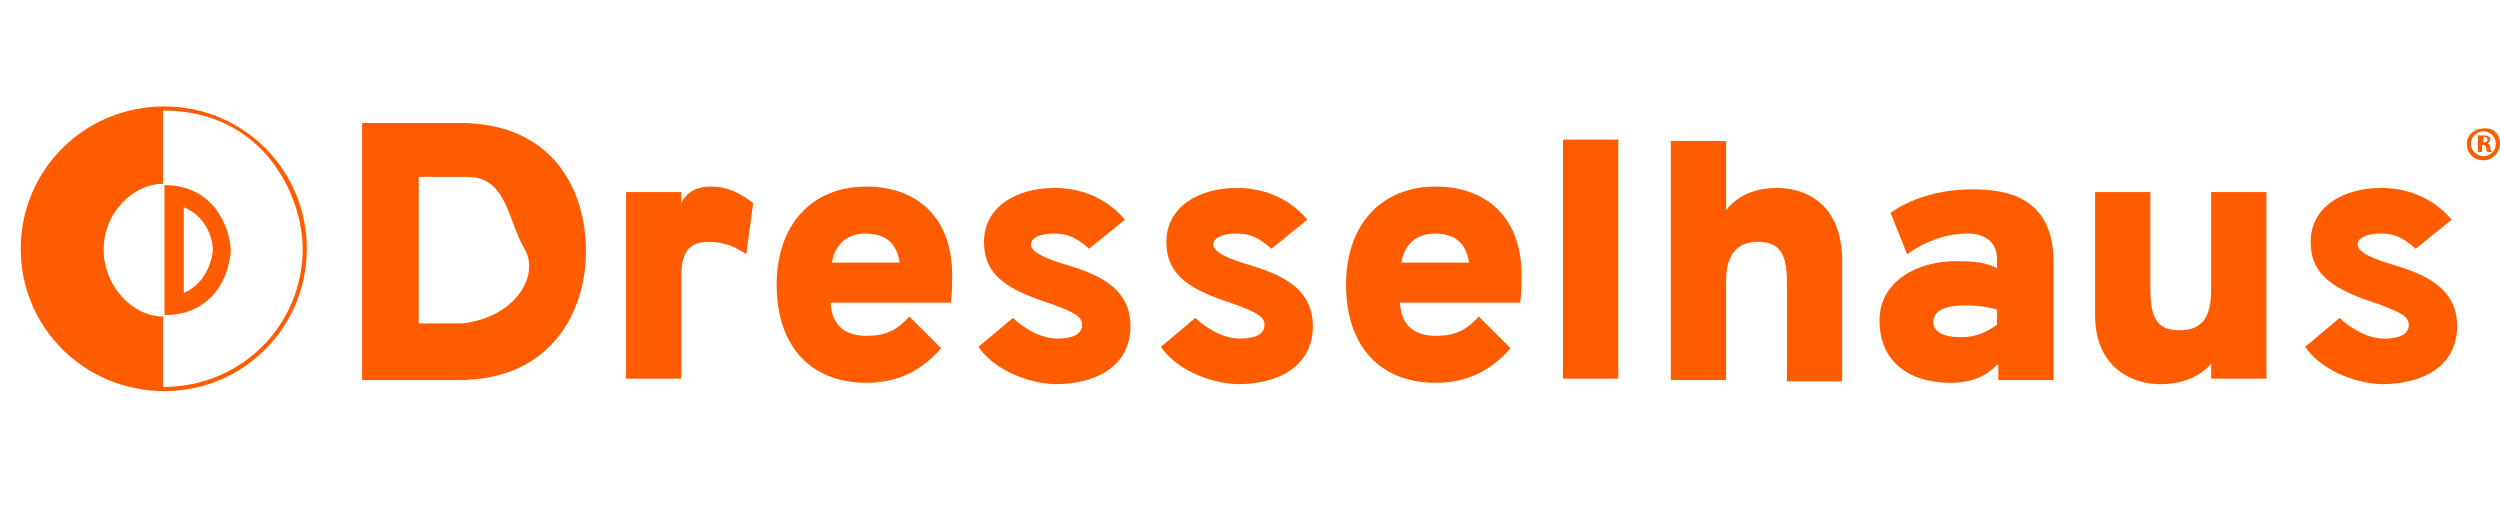
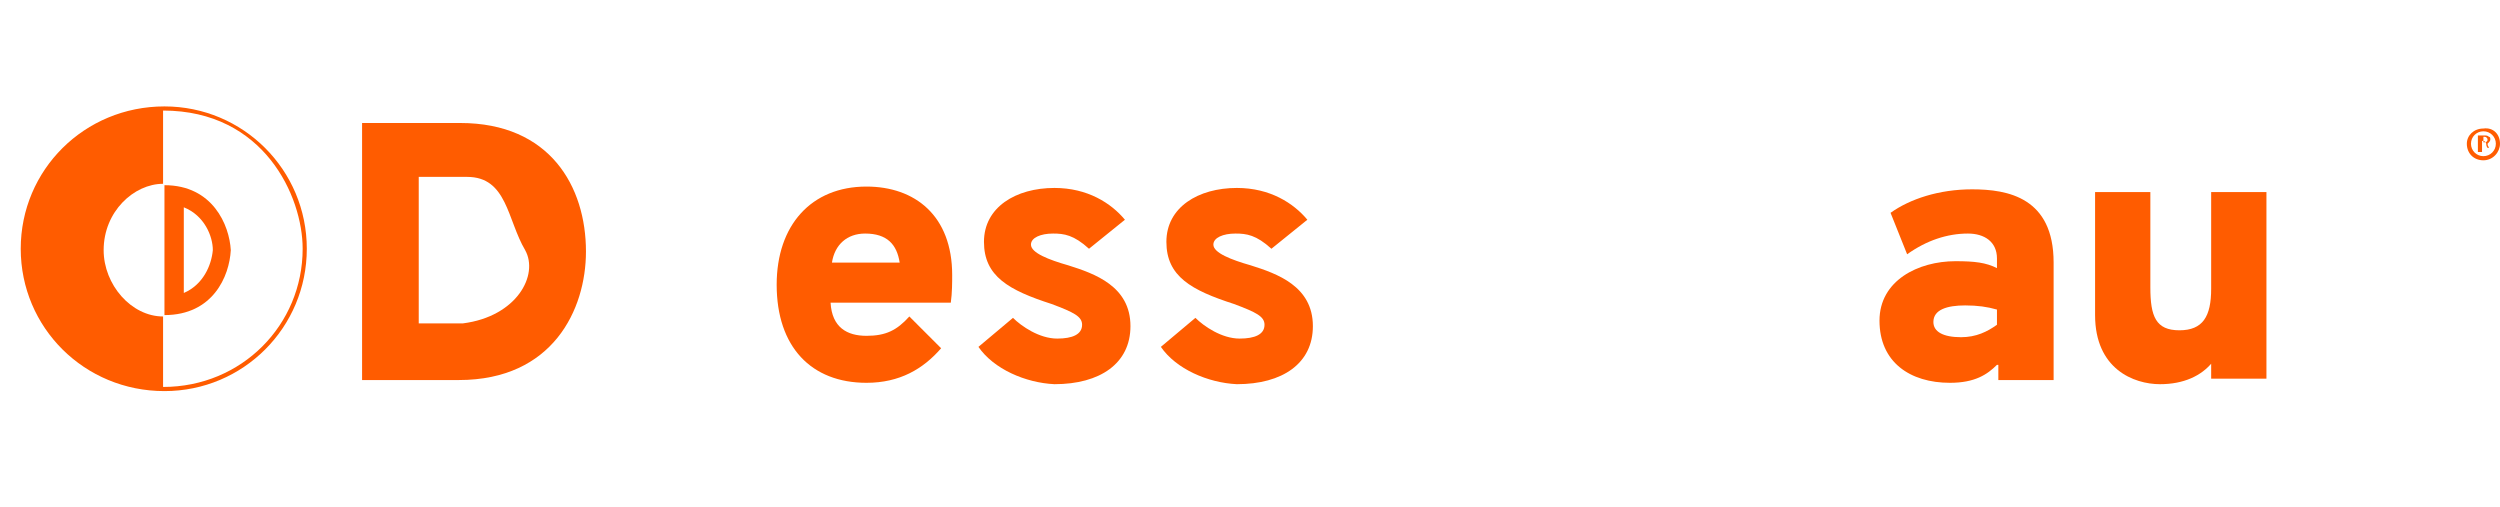
<svg xmlns="http://www.w3.org/2000/svg" version="1.2" baseProfile="tiny" id="Ebene_1" x="0px" y="0px" width="180.9px" height="36.7px" viewBox="0 0 180.9 36.7" overflow="scroll" xml:space="preserve">
  <g>
    <g>
      <g>
        <path fill="#FF5C00" d="M13.3,21.2v-6.2c1.5,0.6,2.1,2.1,2.1,3.1C15.3,19.2,14.7,20.6,13.3,21.2L13.3,21.2z M11.9,13.4v9.4     c3.5,0,4.7-2.8,4.8-4.7C16.6,16.3,15.4,13.4,11.9,13.4L11.9,13.4z" />
      </g>
      <g>
        <path fill="#FF5C00" d="M11.8,28v-5.1c-2.3,0-4.3-2.3-4.3-4.8c0-2.8,2.2-4.8,4.3-4.8V8c7.3,0,10.1,6.2,10.1,10     C21.9,23.5,17.5,28,11.8,28L11.8,28z M11.9,7.7C6.1,7.7,1.5,12.3,1.5,18c0,5.7,4.6,10.3,10.4,10.3c5.7,0,10.3-4.6,10.3-10.3     C22.2,12.3,17.6,7.7,11.9,7.7L11.9,7.7z" />
      </g>
    </g>
    <g>
      <path fill="#FF5C00" d="M33.3,8.9c6.5,0,9.1,4.6,9.1,9.3c0,4.2-2.4,9.3-9.2,9.3h-7V8.9H33.3z M38,18.1c-1.3-2.2-1.3-5.3-4.2-5.3    h-3.5v10.6l3.2,0C37.4,22.9,39,19.9,38,18.1z" />
-       <path fill="#FF5C00" d="M45.3,13.9h4v0.8c0.2-0.5,0.8-1.2,2.1-1.2c1.3,0,2.2,0.5,3.1,1.2L54,18.4c-0.7-0.5-1.6-0.9-2.7-0.9    c-1.2,0-2,0.5-2,2.4v7.5h-4V13.9z" />
      <path fill="#FF5C00" d="M56.2,20.6c0-4.3,2.5-7.1,6.5-7.1c3.5,0,6.2,2.1,6.2,6.4c0,0.5,0,1.3-0.1,2h-8.7c0.1,1.8,1.2,2.4,2.6,2.4    s2.2-0.4,3.1-1.4l2.3,2.3c-1.3,1.5-3,2.5-5.4,2.5C58.7,27.7,56.2,25.1,56.2,20.6z M65.1,19c-0.2-1.3-0.9-2.1-2.5-2.1    c-1.3,0-2.2,0.8-2.4,2.1H65.1z" />
      <path fill="#FF5C00" d="M70.8,25.1l2.5-2.1c0.6,0.6,1.9,1.5,3.2,1.5c1.1,0,1.8-0.3,1.8-1c0-0.6-0.6-0.9-2.2-1.5    c-3.1-1-4.9-2-4.9-4.5c0-2.5,2.3-3.9,5.1-3.9c2.4,0,4.1,1.1,5.1,2.3l-2.6,2.1c-1.1-1-1.8-1.1-2.6-1.1c-0.9,0-1.6,0.3-1.6,0.8    c0,0.6,1.3,1.1,2.7,1.5c1.9,0.6,4.5,1.5,4.5,4.4c0,2.7-2.2,4.2-5.5,4.2C74.2,27.7,71.9,26.7,70.8,25.1z" />
      <path fill="#FF5C00" d="M84,25.1l2.5-2.1c0.6,0.6,1.9,1.5,3.2,1.5c1.1,0,1.8-0.3,1.8-1c0-0.6-0.6-0.9-2.2-1.5    c-3.1-1-4.9-2-4.9-4.5c0-2.5,2.3-3.9,5.1-3.9c2.4,0,4.1,1.1,5.1,2.3l-2.6,2.1c-1.1-1-1.8-1.1-2.6-1.1c-0.9,0-1.6,0.3-1.6,0.8    c0,0.6,1.3,1.1,2.7,1.5c1.9,0.6,4.5,1.5,4.5,4.4c0,2.7-2.2,4.2-5.5,4.2C87.4,27.7,85.1,26.7,84,25.1z" />
-       <path fill="#FF5C00" d="M97.4,20.6c0-4.3,2.5-7.1,6.5-7.1c3.5,0,6.2,2.1,6.2,6.4c0,0.5,0,1.3-0.1,2h-8.7c0.1,1.8,1.2,2.4,2.6,2.4    c1.4,0,2.2-0.4,3.1-1.4l2.3,2.3c-1.3,1.5-3,2.5-5.4,2.5C99.9,27.7,97.4,25.1,97.4,20.6z M106.3,19c-0.2-1.3-0.9-2.1-2.5-2.1    c-1.3,0-2.2,0.8-2.4,2.1H106.3z" />
      <path fill="#FF5C00" d="M144.5,26.4c-0.7,0.7-1.6,1.3-3.4,1.3c-2.9,0-5.1-1.5-5.1-4.5c0-2.9,2.8-4.3,5.5-4.3c1.4,0,2.2,0.1,3,0.5    v-0.7c0-1.2-0.9-1.8-2.1-1.8c-1.5,0-3,0.5-4.4,1.5l-1.2-3c1.4-1,3.5-1.7,5.9-1.7c2.6,0,5.9,0.6,5.9,5.3v8.5h-4V26.4z M144.5,23.5    v-1.1c-0.7-0.2-1.4-0.3-2.3-0.3c-1.3,0-2.3,0.3-2.3,1.2c0,0.7,0.7,1.1,2,1.1C143,24.4,143.8,24,144.5,23.5z" />
      <path fill="#FF5C00" d="M160.1,26.2c-0.8,1-2.1,1.6-3.8,1.6c-1.9,0-4.7-1.1-4.7-5v-8.9h4v6.9c0,2.1,0.4,3.1,2.1,3.1    c1.7,0,2.3-1,2.3-3v-7h4v13.5h-4V26.2z" />
-       <path fill="#FF5C00" d="M166.8,25.1l2.5-2.1c0.6,0.6,1.9,1.5,3.2,1.5c1.1,0,1.8-0.3,1.8-1c0-0.6-0.6-0.9-2.2-1.5    c-3.1-1-4.9-2-4.9-4.5c0-2.5,2.3-3.9,5.1-3.9c2.4,0,4.1,1.1,5.1,2.3l-2.6,2.1c-1.1-1-1.8-1.1-2.6-1.1c-0.9,0-1.6,0.3-1.6,0.8    c0,0.6,1.3,1.1,2.7,1.5c1.9,0.6,4.5,1.5,4.5,4.4c0,2.7-2.2,4.2-5.5,4.2C170.2,27.7,167.9,26.7,166.8,25.1z" />
-       <polygon fill="#FF5C00" points="113.1,10.1 113.1,10.1 113.1,27.4 117.1,27.4 117.1,10.1   " />
-       <path fill="#FF5C00" d="M128.6,13.6c-1.7,0-2.9,0.6-3.7,1.6v-5h-4l0,0v17.3h4v-7.2c0-2,0.9-2.8,2.3-2.8c1.6,0,2.1,0.9,2.1,2.9v7.2    h4v-8.9C133.2,14.6,130.5,13.6,128.6,13.6z" />
    </g>
    <g>
-       <path fill="#FF5C00" d="M180.9,10.4c0,0.6-0.5,1.2-1.2,1.2c-0.7,0-1.2-0.5-1.2-1.2c0-0.6,0.5-1.1,1.2-1.1    C180.4,9.2,180.9,9.7,180.9,10.4z M178.8,10.4c0,0.5,0.4,0.9,0.9,0.9c0.5,0,0.9-0.4,0.9-0.9c0-0.5-0.4-0.9-0.9-0.9    C179.2,9.5,178.8,9.9,178.8,10.4z M179.6,11h-0.3V9.8c0.1,0,0.3,0,0.4,0c0.2,0,0.3,0,0.4,0.1c0.1,0,0.1,0.1,0.1,0.2    c0,0.1-0.1,0.2-0.2,0.3v0c0.1,0,0.2,0.1,0.2,0.3c0,0.2,0.1,0.2,0.1,0.3H180c0,0-0.1-0.1-0.1-0.3c0-0.1-0.1-0.2-0.2-0.2h-0.1V11z     M179.6,10.3h0.1c0.1,0,0.3,0,0.3-0.2c0-0.1-0.1-0.2-0.2-0.2c-0.1,0-0.1,0-0.1,0V10.3z" />
+       <path fill="#FF5C00" d="M180.9,10.4c0,0.6-0.5,1.2-1.2,1.2c-0.7,0-1.2-0.5-1.2-1.2c0-0.6,0.5-1.1,1.2-1.1    C180.4,9.2,180.9,9.7,180.9,10.4z M178.8,10.4c0,0.5,0.4,0.9,0.9,0.9c0.5,0,0.9-0.4,0.9-0.9c0-0.5-0.4-0.9-0.9-0.9    C179.2,9.5,178.8,9.9,178.8,10.4z M179.6,11h-0.3V9.8c0.1,0,0.3,0,0.4,0c0.2,0,0.3,0,0.4,0.1c0.1,0,0.1,0.1,0.1,0.2    c0,0.1-0.1,0.2-0.2,0.3v0c0,0.2,0.1,0.2,0.1,0.3H180c0,0-0.1-0.1-0.1-0.3c0-0.1-0.1-0.2-0.2-0.2h-0.1V11z     M179.6,10.3h0.1c0.1,0,0.3,0,0.3-0.2c0-0.1-0.1-0.2-0.2-0.2c-0.1,0-0.1,0-0.1,0V10.3z" />
    </g>
  </g>
</svg>